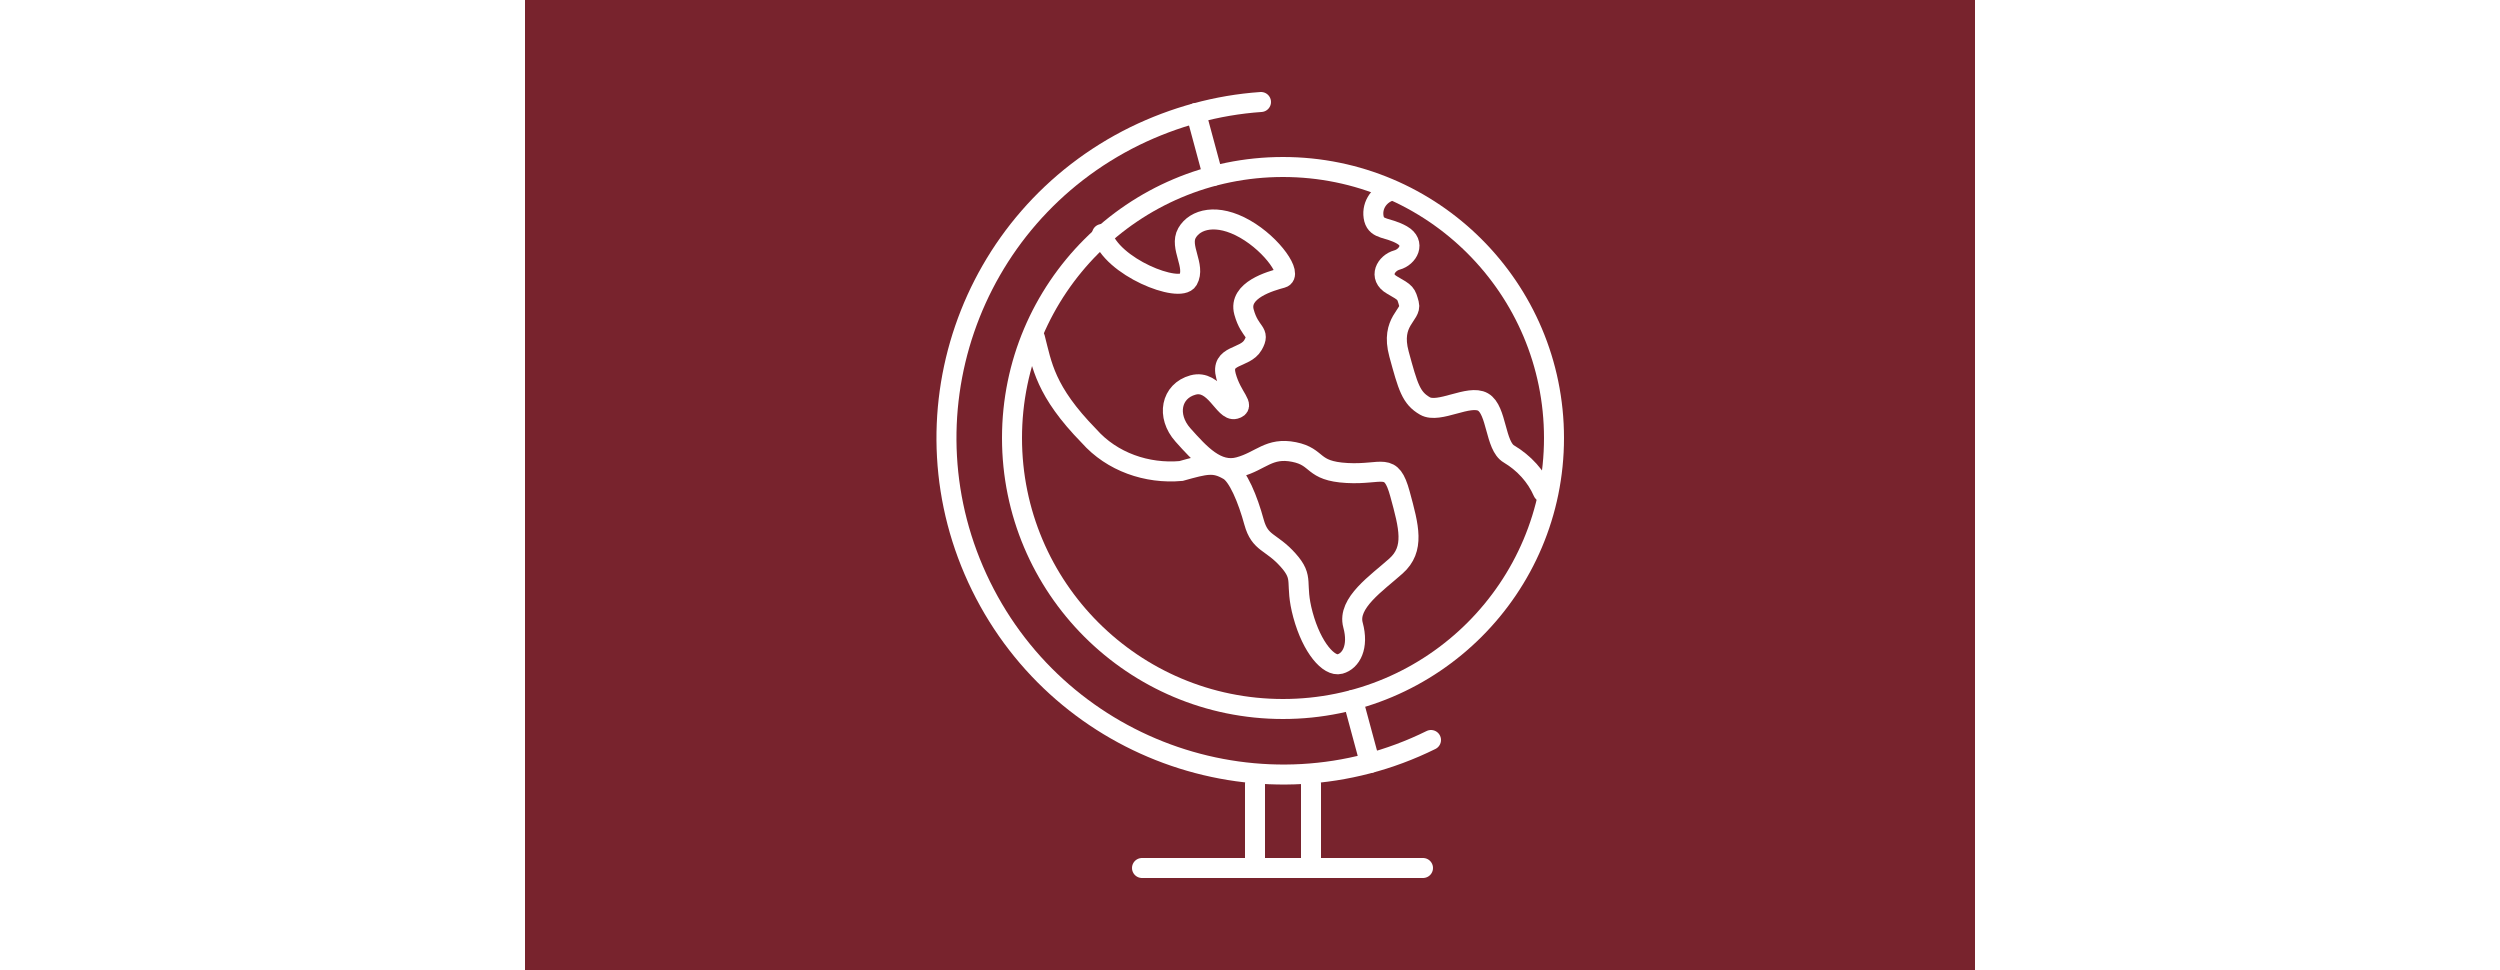
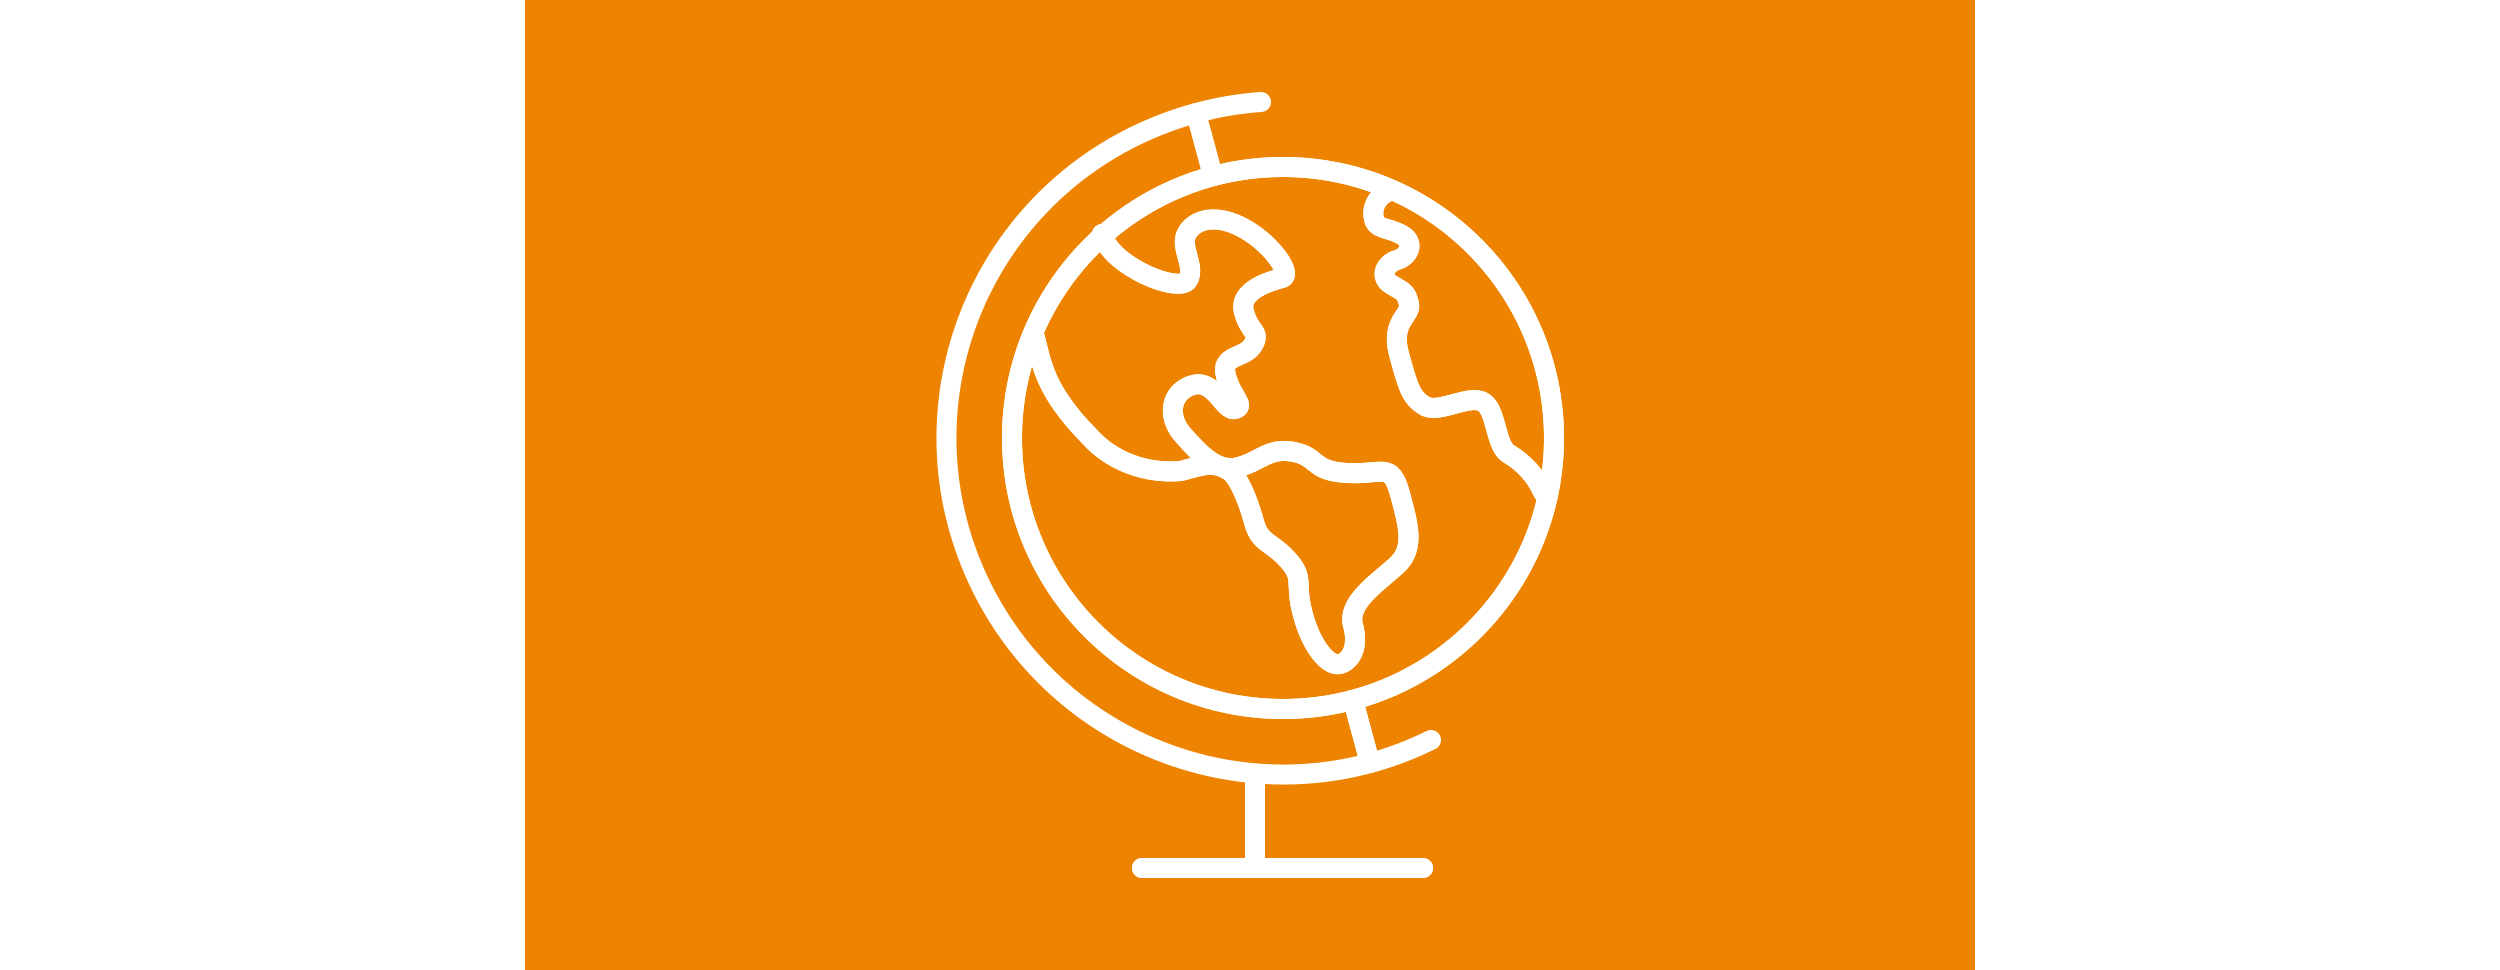
<svg xmlns="http://www.w3.org/2000/svg" id="Ebene_1" data-name="Ebene 1" viewBox="0 0 145 97" width="250px">
  <defs>
    <style>
      .cls-1 {
        fill: #ee8300;
      }

      .cls-2 {
        fill: #78232d;
      }

      .cls-3 {
        stroke-linejoin: round;
      }

      .cls-3, .cls-4 {
        fill: none;
        stroke: #fff;
        stroke-linecap: round;
        stroke-width: 2px;
      }

      .cls-4 {
        stroke-miterlimit: 10;
      }
    </style>
  </defs>
  <g id="Ebene_2" data-name="Ebene 2">
    <rect class="cls-1" width="145" height="97" />
  </g>
  <g id="Ebene_1-2" data-name="Ebene 1">
    <path class="cls-4" d="m57.7,23.4c.9,3.3,7.8,6,8.6,4.6s-.9-3.3-.1-4.7,3-2,5.8-.4,4.8,4.6,3.7,4.9-4.4,1.2-3.8,3.4,1.7,1.9.9,3.3-3.3.9-2.7,3.1,2,3,.9,3.3-2-3-4.2-2.4-2.7,3.1-1,5,3.4,3.8,5.6,3.2,3-2,5.5-1.5,1.7,1.9,5.3,2.1,4.4-1.2,5.3,2.1,1.5,5.5-.4,7.2-4.9,3.7-4.3,5.9-.2,3.6-1.3,3.9-2.8-1.6-3.7-4.9.2-3.6-1.5-5.5-2.8-1.6-3.4-3.8-1.6-4.7-2.6-5.2c-1.4-.8-2.2-.6-4.7.1-3.4.3-6.9-.9-9.2-3.5-4.4-4.5-4.7-7.1-5.4-9.8" />
    <path class="cls-4" d="m86.5,19.1c-1.2.4-1.9,1.6-1.6,2.8.3,1.1,1.4.8,2.8,1.6s.6,2.2-.5,2.5-1.9,1.7-.5,2.5,1.4.8,1.7,1.9-1.9,1.7-1,5,1.2,4.4,2.6,5.2,4.4-1.2,5.8-.4,1.2,4.4,2.6,5.2c1.5.9,2.7,2.2,3.4,3.8" />
-     <line class="cls-4" x1="67.1" y1="11.3" x2="68.8" y2="17.6" />
    <line class="cls-4" x1="82.8" y1="70" x2="84.5" y2="76.3" />
-     <line class="cls-3" x1="78.6" y1="78.4" x2="78.6" y2="86.8" />
    <line class="cls-3" x1="73" y1="78.4" x2="73" y2="86.8" />
    <path class="cls-4" d="m90.6,74c-16.6,8.2-36.8,1.3-45-15.4s-1.3-36.8,15.4-45c3.9-1.9,8.2-3.1,12.6-3.4" />
    <line class="cls-3" x1="89.8" y1="86.8" x2="61.7" y2="86.8" />
    <circle class="cls-4" cx="75.8" cy="43.8" r="27.1" />
  </g>
  <g id="Ebene_2_Kopie" data-name="Ebene 2 Kopie">
-     <rect class="cls-2" width="145" height="97" />
-   </g>
+     </g>
  <g id="Ebene_1_Kopie" data-name="Ebene 1 Kopie">
    <path class="cls-4" d="m57.7,23.4c.9,3.3,7.8,6,8.6,4.6s-.9-3.3-.1-4.7,3-2,5.8-.4,4.8,4.6,3.7,4.9-4.4,1.2-3.8,3.4,1.7,1.9.9,3.3-3.3.9-2.7,3.1,2,3,.9,3.3-2-3-4.2-2.4-2.7,3.1-1,5,3.4,3.8,5.6,3.2,3-2,5.5-1.5,1.7,1.9,5.3,2.1,4.4-1.2,5.3,2.1,1.5,5.5-.4,7.2-4.9,3.7-4.3,5.9-.2,3.6-1.3,3.9-2.8-1.6-3.7-4.9.2-3.6-1.5-5.5-2.8-1.6-3.4-3.8-1.6-4.7-2.6-5.2c-1.4-.8-2.2-.6-4.7.1-3.4.3-6.9-.9-9.2-3.5-4.4-4.5-4.7-7.1-5.4-9.8" />
    <path class="cls-4" d="m86.5,19.1c-1.2.4-1.9,1.6-1.6,2.8.3,1.1,1.4.8,2.8,1.6s.6,2.2-.5,2.5-1.9,1.7-.5,2.5,1.4.8,1.7,1.9-1.9,1.7-1,5,1.2,4.4,2.6,5.2,4.4-1.2,5.8-.4,1.2,4.4,2.6,5.2c1.5.9,2.7,2.2,3.4,3.8" />
    <line class="cls-4" x1="67.1" y1="11.3" x2="68.8" y2="17.6" />
    <line class="cls-4" x1="82.8" y1="70" x2="84.5" y2="76.3" />
-     <line class="cls-3" x1="78.6" y1="78.4" x2="78.6" y2="86.8" />
    <line class="cls-3" x1="73" y1="78.4" x2="73" y2="86.8" />
-     <path class="cls-4" d="m90.6,74c-16.6,8.2-36.8,1.3-45-15.4s-1.3-36.8,15.4-45c3.9-1.9,8.2-3.1,12.6-3.4" />
    <line class="cls-3" x1="89.8" y1="86.8" x2="61.7" y2="86.8" />
    <circle class="cls-4" cx="75.8" cy="43.8" r="27.1" />
  </g>
</svg>